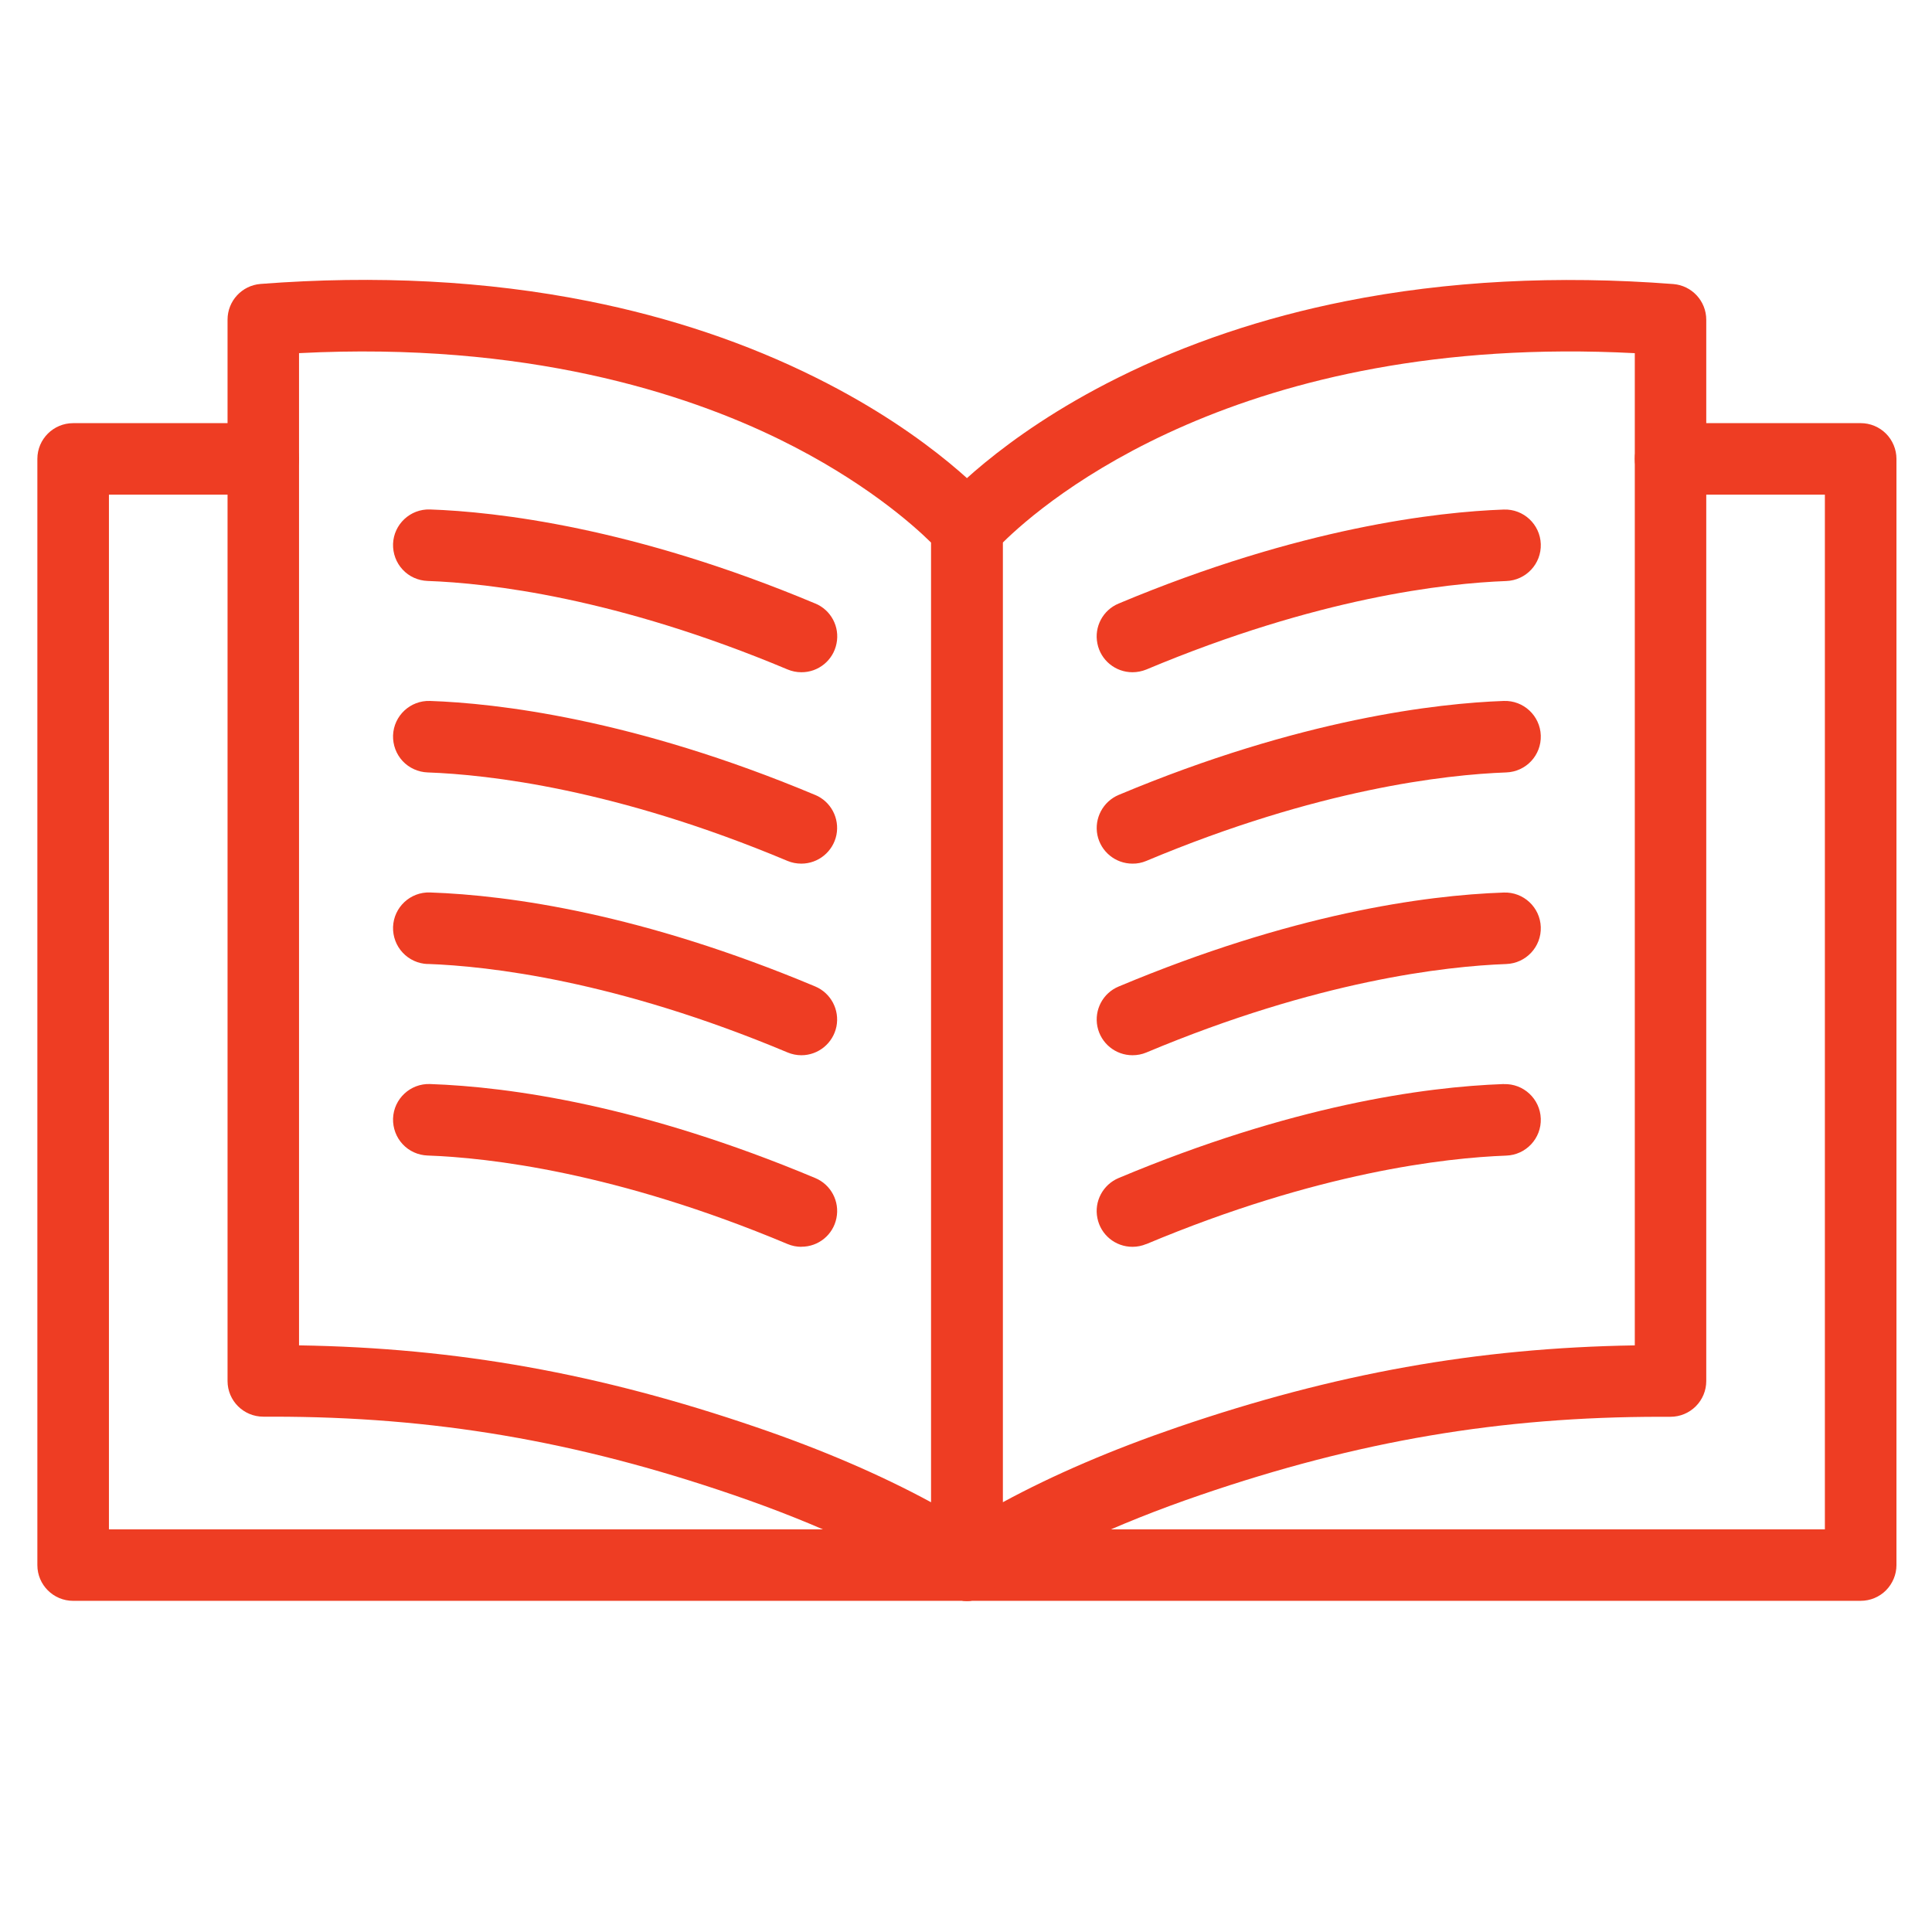
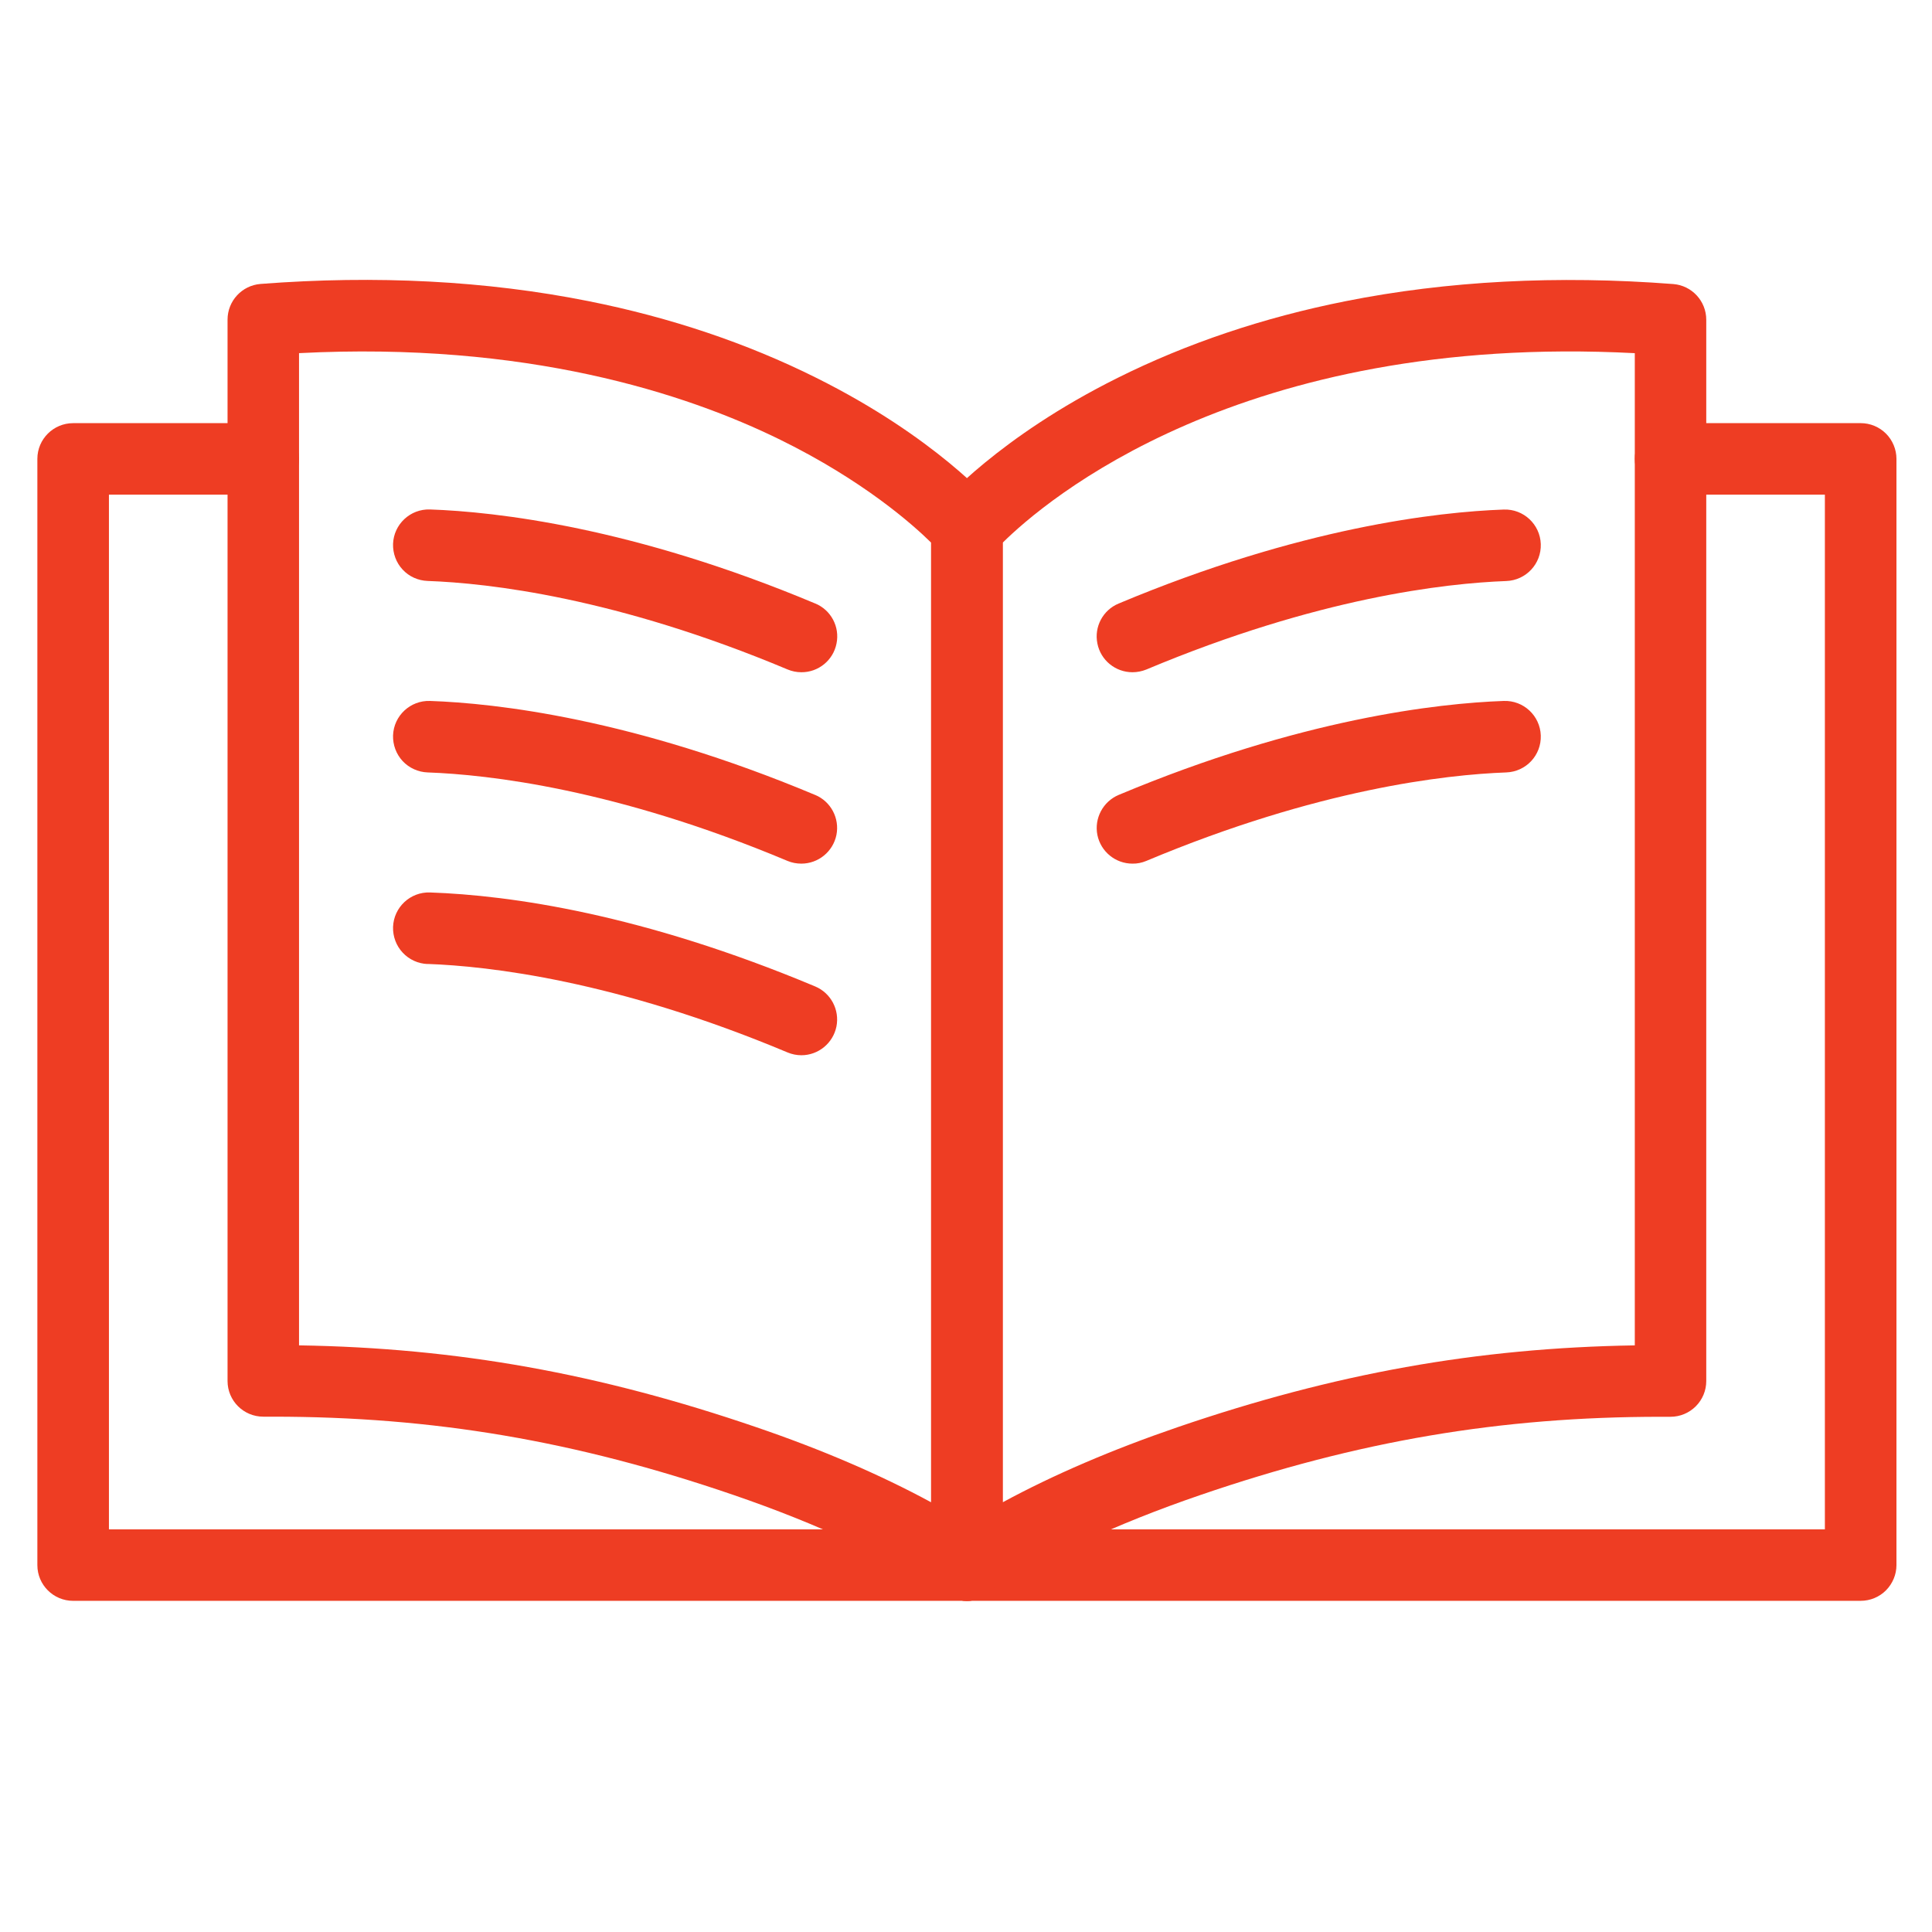
<svg xmlns="http://www.w3.org/2000/svg" width="1600" height="1600" viewBox="0 0 1600 1600" fill="none">
  <rect x="0" y="0" width="1600" height="1600" fill="#333333" stroke="none" />
  <g clip-path="url(#clip0_973_17)">
    <rect width="1600" height="1600" fill="white" />
    <path d="M800.757 1325.75C784.42 1325.75 771.12 1312.52 771.12 1296.18V437.552C771.12 430.541 773.65 423.746 778.204 418.397C780.084 416.156 826.706 362.161 925.588 312.936C982.836 284.384 1046.3 262.988 1114.16 249.472C1198.44 232.63 1289.82 227.859 1385.73 235.233C1401.13 236.461 1413.05 249.328 1413.05 264.796V1143.75C1413.05 1151.56 1409.94 1159.08 1404.38 1164.64C1398.81 1170.21 1391.3 1173.32 1383.42 1173.32H1375.47C1242.61 1173.32 1125.01 1193.27 994.183 1238.08C923.636 1262.22 864.002 1290.13 816.943 1320.99H817.015C812.172 1324.1 806.534 1325.76 800.751 1325.76L800.757 1325.75ZM830.393 449.398V1244.14C872.388 1221.37 920.891 1200.56 975.103 1181.98C1105.21 1137.46 1223.03 1116.28 1353.87 1114.18V292.48C1027.24 275.493 864.879 415.288 830.399 449.412L830.393 449.398Z" fill="#EE3D23" />
    <path d="M1540.93 1325.75H800.757C784.42 1325.75 771.12 1312.52 771.12 1296.18C771.12 1279.77 784.42 1266.55 800.757 1266.55H1511.29V409.626H1383.42C1367.09 409.626 1353.86 396.326 1353.86 379.99C1353.86 363.653 1367.09 350.426 1383.42 350.426H1540.93C1548.81 350.426 1556.32 353.534 1561.89 359.1C1567.38 364.593 1570.56 372.183 1570.56 379.99V1296.17C1570.56 1303.98 1567.38 1311.49 1561.89 1317.06C1556.32 1322.63 1548.81 1325.73 1540.93 1325.73L1540.93 1325.75Z" fill="#EE3D23" />
    <path d="M937.874 556.722C923.779 556.722 911.564 546.82 908.816 532.941C905.997 519.135 913.369 505.257 926.381 499.835C1077.16 436.588 1191.01 423.938 1245.29 421.988H1245.36C1261.7 421.409 1275.43 434.203 1276.01 450.54C1276.59 466.876 1263.79 480.609 1247.38 481.188C1197.08 483.067 1091.39 494.849 949.295 554.482C945.681 555.927 941.777 556.722 937.874 556.722Z" fill="#EE3D23" />
    <path d="M937.874 715.226C923.779 715.226 911.635 705.323 908.816 691.518C906.069 677.712 913.442 663.834 926.381 658.339C1077.16 595.091 1191.01 582.442 1245.29 580.492H1245.36C1261.7 579.913 1275.43 592.707 1276.01 609.044C1276.59 625.452 1263.79 639.113 1247.39 639.692C1197.08 641.571 1091.39 653.353 949.295 712.986C945.681 714.504 941.777 715.299 937.874 715.226Z" fill="#EE3D23" />
-     <path d="M937.874 873.9C923.779 873.9 911.635 863.997 908.816 850.119C906.069 836.313 913.37 822.435 926.381 817.013C1069.64 756.946 1178.87 741.478 1245.37 739.165C1261.7 738.587 1275.43 751.381 1276.01 767.718C1276.59 784.054 1263.8 797.787 1247.39 798.365C1197.08 800.245 1091.4 812.027 949.3 871.66C945.686 873.177 941.783 873.9 937.88 873.9L937.874 873.9Z" fill="#EE3D23" />
-     <path d="M937.874 1032.56C923.706 1032.56 911.564 1022.66 908.816 1008.78C905.997 994.974 913.369 981.096 926.381 975.602C1069.64 915.535 1178.87 900.138 1245.37 897.754V897.826C1261.7 897.248 1275.43 910.042 1276.01 926.378C1276.59 942.715 1263.8 956.448 1247.39 957.026C1197.08 958.906 1091.4 970.688 949.3 1030.32V1030.25C945.686 1031.77 941.783 1032.56 937.88 1032.56H937.874Z" fill="#EE3D23" />
    <path d="M800.757 1325.75C794.974 1325.75 789.336 1324.08 784.493 1320.9C737.365 1290.04 677.732 1262.14 607.252 1238C476.42 1193.18 358.816 1173.23 226.032 1173.23H218.081C201.672 1173.23 188.444 1160 188.444 1143.67V264.71C188.444 249.242 200.371 236.375 215.768 235.146C311.686 227.774 403.047 232.544 487.334 249.386C555.208 262.903 618.744 284.299 675.909 312.85C774.792 362.074 821.341 416.07 823.293 418.311C827.847 423.66 830.377 430.454 830.377 437.538V1296.17C830.377 1303.98 827.196 1311.49 821.703 1317.06C816.137 1322.63 808.62 1325.73 800.741 1325.73L800.757 1325.75ZM247.646 1114.17C378.551 1116.26 496.314 1137.44 626.415 1181.97C680.626 1200.47 729.128 1221.36 771.125 1244.13V449.383C755.729 434.203 714.889 397.99 646.293 364.234C567.577 325.563 435.59 282.771 247.648 292.457L247.646 1114.17Z" fill="#EE3D23" />
    <path d="M800.757 1325.75H60.583C44.246 1325.75 30.946 1312.52 30.946 1296.18V380.001C30.946 363.665 44.246 350.438 60.583 350.438H218.085C234.422 350.438 247.649 363.665 247.649 380.001C247.649 396.337 234.422 409.638 218.085 409.638H90.217V1266.56H800.753C817.09 1266.56 830.39 1279.79 830.39 1296.19C830.39 1312.53 817.09 1325.76 800.753 1325.76L800.757 1325.75Z" fill="#EE3D23" />
    <path d="M663.639 715.226C659.736 715.226 655.833 714.503 652.219 712.985C510.111 653.352 404.43 641.499 354.129 639.691C346.25 639.402 338.805 636.005 333.457 630.294C328.108 624.512 325.289 616.922 325.506 609.044C326.084 592.707 339.817 579.913 356.153 580.492C410.582 582.371 524.281 595.093 675.06 658.339H675.133C688.071 663.76 695.444 677.639 692.698 691.445C689.879 705.251 677.735 715.226 663.639 715.226Z" fill="#EE3D23" />
    <path d="M663.639 556.722C659.736 556.722 655.833 555.927 652.219 554.409C510.111 494.776 404.43 482.922 354.129 481.115C346.25 480.826 338.805 477.501 333.457 471.718C328.108 466.008 325.289 458.346 325.506 450.468C326.084 434.131 339.817 421.337 356.153 421.915C410.582 423.795 524.281 436.517 675.06 499.763H675.133C688.216 505.184 695.589 519.063 692.77 532.941C690.024 546.82 677.807 556.795 663.639 556.722Z" fill="#EE3D23" />
    <path d="M663.639 873.902C659.736 873.902 655.833 873.107 652.219 871.589C510.111 811.956 404.43 800.102 354.129 798.295V798.367C346.25 798.078 338.805 794.681 333.457 788.898C328.108 783.188 325.289 775.526 325.506 767.72C326.084 751.312 339.817 738.517 356.153 739.097C422.581 741.41 531.868 756.878 675.138 816.945C688.148 822.438 695.449 836.316 692.703 850.123C689.884 863.929 677.74 873.904 663.645 873.904L663.639 873.902Z" fill="#EE3D23" />
-     <path d="M663.639 1032.56C659.736 1032.56 655.833 1031.77 652.219 1030.25C510.111 970.614 404.43 958.76 354.129 956.953C346.25 956.664 338.805 953.339 333.457 947.556C328.108 941.846 325.289 934.184 325.506 926.305C326.084 909.969 339.817 897.175 356.153 897.753C422.581 900.066 531.868 915.534 675.138 975.601C688.148 981.022 695.522 994.901 692.703 1008.78C689.956 1022.59 677.813 1032.56 663.645 1032.49L663.639 1032.56Z" fill="#EE3D23" />
  </g>
  <defs>
    <clipPath id="clip0_973_17">
      <rect width="1600" height="1600" fill="white" />
    </clipPath>
  </defs>
</svg>